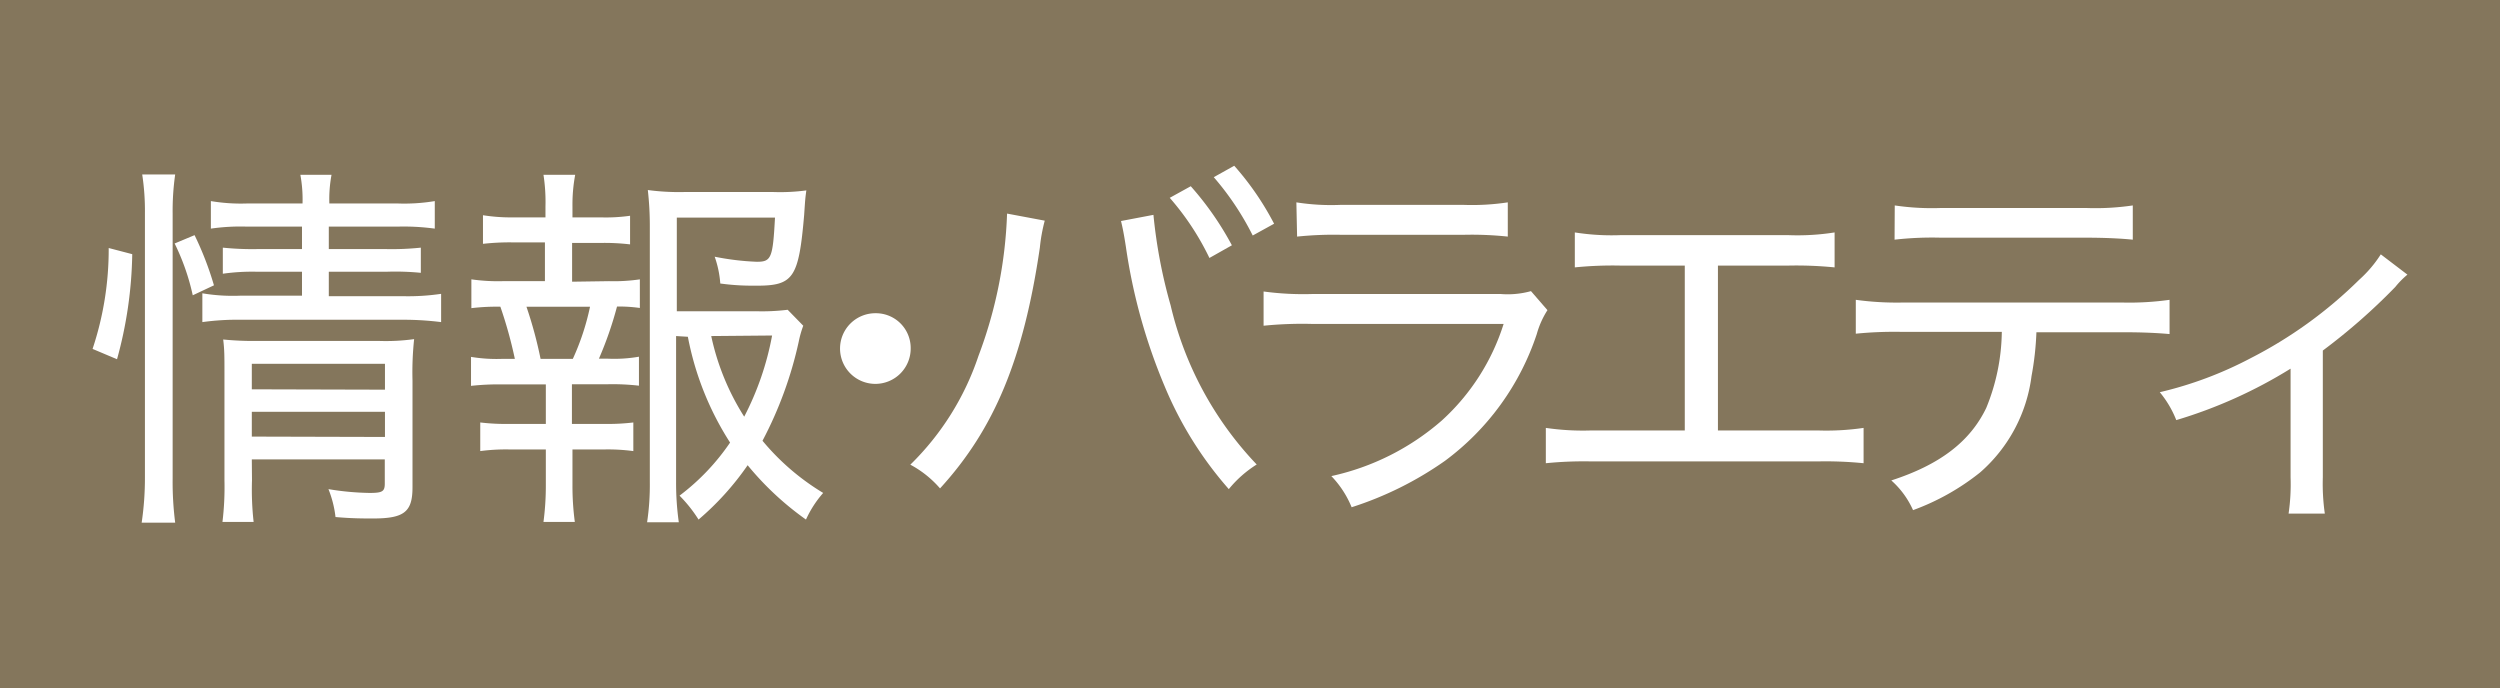
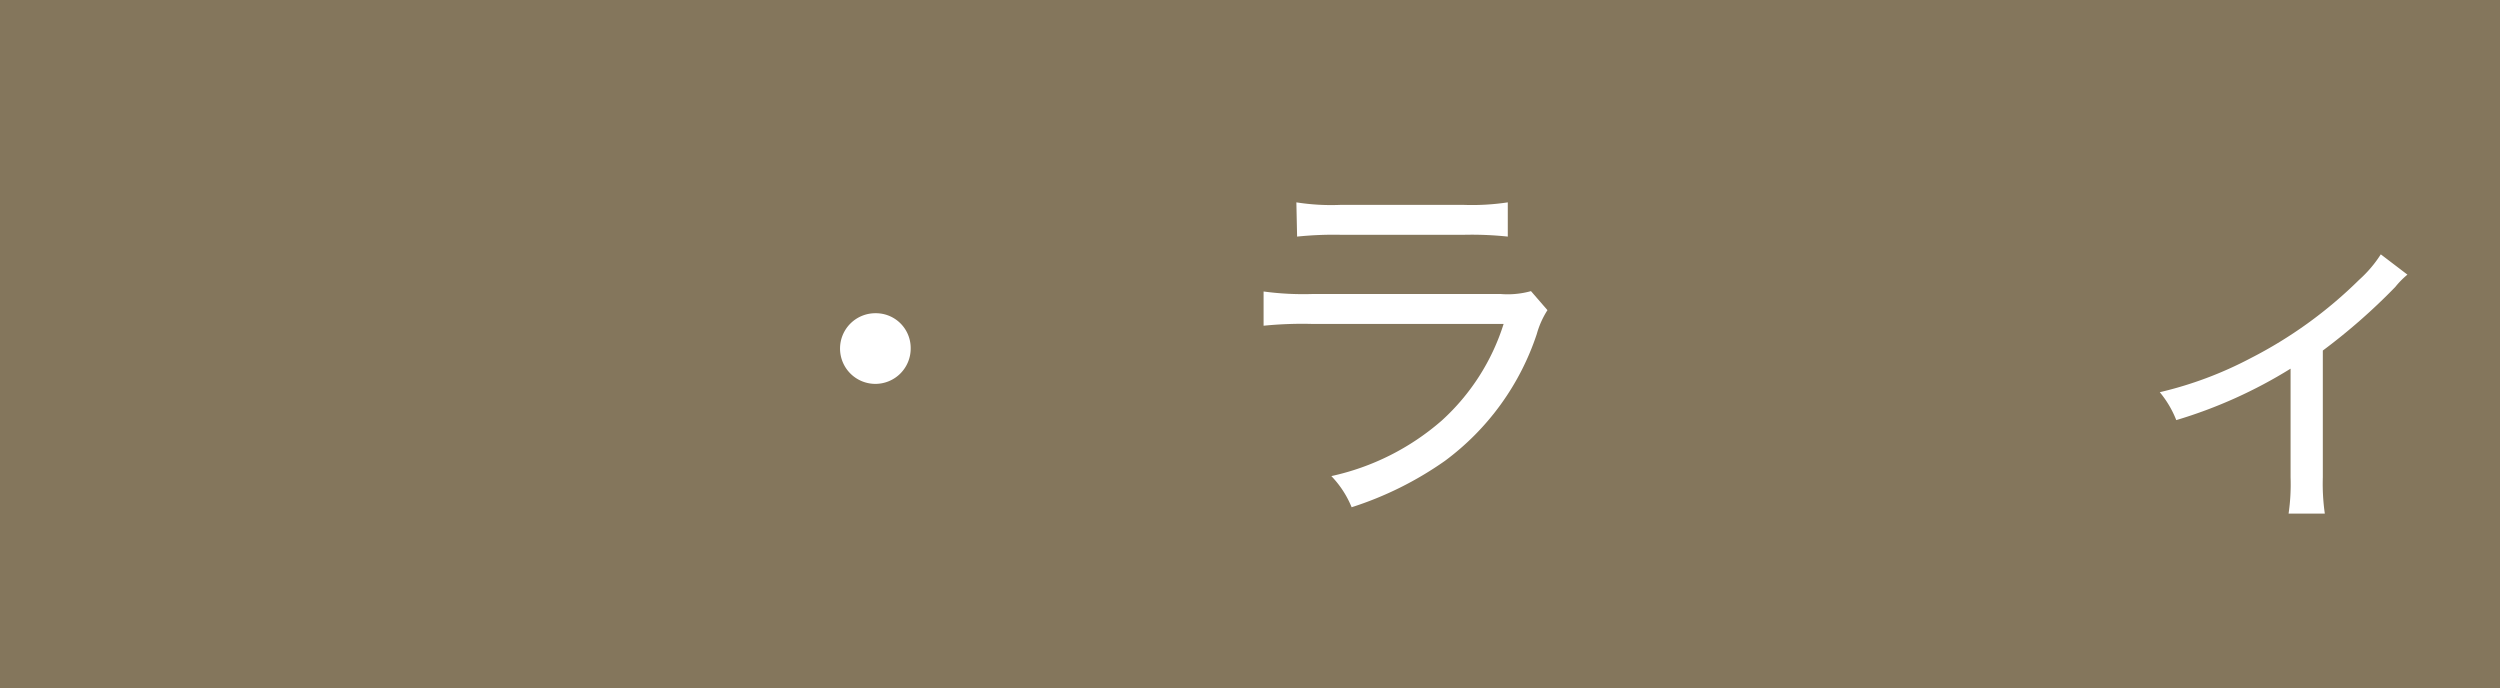
<svg xmlns="http://www.w3.org/2000/svg" id="レイヤー_1" data-name="レイヤー 1" viewBox="0 0 138 38">
  <defs>
    <style>.cls-1{fill:#84765c;}.cls-2{fill:#fff;}</style>
  </defs>
  <rect class="cls-1" width="138" height="38" />
-   <path class="cls-2" d="M5.11,19.26A17.38,17.38,0,0,0,6,13.69l1.3.34a23,23,0,0,1-.84,5.8Zm2.71,9.59A16.69,16.69,0,0,0,8,26.35V11.8a13.37,13.37,0,0,0-.15-2.17H9.67a14.3,14.3,0,0,0-.14,2.17V26.39a17.77,17.77,0,0,0,.14,2.46ZM10.64,16.3a12.48,12.48,0,0,0-1-2.86l1.1-.46a17.51,17.51,0,0,1,1.07,2.77Zm3-3.79a11.37,11.37,0,0,0-2,.11V11.1a10,10,0,0,0,2.06.13h3a7.47,7.47,0,0,0-.12-1.58h1.72a7.36,7.36,0,0,0-.12,1.58h3.72A10.19,10.19,0,0,0,24,11.1v1.52a12.79,12.79,0,0,0-2.08-.11H18.15v1.24h3.19a15.25,15.25,0,0,0,1.89-.08v1.39A14.37,14.37,0,0,0,21.34,15H18.15v1.35h4.1a12.41,12.41,0,0,0,2.1-.13v1.56a16.77,16.77,0,0,0-2.1-.13H13.31a14.17,14.17,0,0,0-2.14.13V16.19a10.12,10.12,0,0,0,2.14.13h3.36V15H14.19a11.5,11.5,0,0,0-1.89.11V13.67a16.1,16.1,0,0,0,1.89.08h2.48V12.51Zm.27,14A16.12,16.12,0,0,0,14,28.81H12.28a15.89,15.89,0,0,0,.11-2.29V20.57c0-.91,0-1.27-.07-1.83a17,17,0,0,0,1.87.08h6.73a11.35,11.35,0,0,0,1.94-.1A17.3,17.3,0,0,0,22.77,21V26.9c0,1.36-.46,1.72-2.18,1.72-.53,0-1.18,0-2.07-.08A5.92,5.92,0,0,0,18.13,27a15,15,0,0,0,2.27.21c.71,0,.84-.08.84-.52V25.36H13.9Zm7.34-5V20.08H13.9v1.41Zm0,2.61V22.73H13.9V24.1Z" transform="translate(0 0)" />
-   <path class="cls-2" d="M33.62,15.52a9.77,9.77,0,0,0,1.7-.1V17a8.26,8.26,0,0,0-1.26-.08,20.1,20.1,0,0,1-1,2.88h.51a7.91,7.91,0,0,0,1.7-.11v1.6a12.64,12.64,0,0,0-1.7-.08h-2V23.4h1.79a11.76,11.76,0,0,0,1.6-.08V24.9a10.64,10.64,0,0,0-1.6-.09H31.6v2a15,15,0,0,0,.13,2H30a15.31,15.31,0,0,0,.13-2v-2h-2a10.76,10.76,0,0,0-1.62.09V23.32a11.9,11.9,0,0,0,1.62.08h2V21.22H27.75A13.67,13.67,0,0,0,26,21.3V19.7a8.59,8.59,0,0,0,1.72.11h.7a23.89,23.89,0,0,0-.8-2.88,11.86,11.86,0,0,0-1.6.08V15.42a10.31,10.31,0,0,0,1.72.1h2.34V13.38H28.3a13,13,0,0,0-1.64.08V11.88A9.79,9.79,0,0,0,28.3,12h1.81V11.4A9.77,9.77,0,0,0,30,9.65h1.75a9,9,0,0,0-.15,1.75V12h1.58a9.47,9.47,0,0,0,1.6-.09v1.58a12,12,0,0,0-1.6-.08H31.58v2.14Zm-2,4.29a13.61,13.61,0,0,0,.95-2.88H29.06a23.25,23.25,0,0,1,.78,2.88Zm5.7-1.26v8.07a15.56,15.56,0,0,0,.15,2.21H35.72a14.05,14.05,0,0,0,.15-2.23V12.49a17.57,17.57,0,0,0-.11-2,13,13,0,0,0,2,.11H42.7a10.86,10.86,0,0,0,1.81-.09c-.06.45-.06.45-.12,1.35-.3,3.49-.59,3.91-2.63,3.91-.51,0-1.1,0-2-.12a5.65,5.65,0,0,0-.31-1.48,14.53,14.53,0,0,0,2.33.28c.8,0,.88-.21,1-2.44H37.36v5.17h4.36a11.63,11.63,0,0,0,1.76-.08l.86.88a5.68,5.68,0,0,0-.25.88,21.57,21.57,0,0,1-2,5.47,13.2,13.2,0,0,0,3.35,2.88,5.93,5.93,0,0,0-.95,1.47,16.44,16.44,0,0,1-3.22-3,15.45,15.45,0,0,1-2.71,3,7.61,7.61,0,0,0-1.05-1.32,12.36,12.36,0,0,0,2.79-2.93,16.5,16.5,0,0,1-2.33-5.84Zm1.94,0A13.56,13.56,0,0,0,41.08,23a16,16,0,0,0,1.54-4.48Z" transform="translate(0 0)" />
  <path class="cls-2" d="M50.27,19.22a1.95,1.95,0,1,1-1.93-1.93A1.92,1.92,0,0,1,50.27,19.22Z" transform="translate(0 0)" />
-   <path class="cls-2" d="M57.67,12.18a9.28,9.28,0,0,0-.27,1.49c-.9,6.12-2.5,10-5.51,13.29a5.73,5.73,0,0,0-1.64-1.31,15.07,15.07,0,0,0,3.76-6,24.54,24.54,0,0,0,1.58-7.86Zm6-.32a28,28,0,0,0,.95,5,19,19,0,0,0,4.75,8.78A6.3,6.3,0,0,0,67.83,27a20.47,20.47,0,0,1-3.53-5.65,31.3,31.3,0,0,1-2.15-7.72c-.12-.78-.19-1.09-.27-1.43Zm2.06-1.58A16.85,16.85,0,0,1,68,13.54l-1.24.7a14.71,14.71,0,0,0-2.19-3.32Zm2.4-1.13a15.77,15.77,0,0,1,2.2,3.2L69.15,13A15.5,15.5,0,0,0,67,9.78Z" transform="translate(0 0)" />
  <path class="cls-2" d="M69.75,16.09a16.18,16.18,0,0,0,2.67.14H82.85a4.79,4.79,0,0,0,1.66-.16l.91,1.05a4.84,4.84,0,0,0-.59,1.32,14.3,14.3,0,0,1-5.07,7A19,19,0,0,1,74.61,28a5.43,5.43,0,0,0-1.12-1.72,13.7,13.7,0,0,0,6.1-3.07A12.11,12.11,0,0,0,83,17.88H72.4a21.51,21.51,0,0,0-2.65.1Zm1.81-4.92a12.29,12.29,0,0,0,2.42.14h6.83a13.15,13.15,0,0,0,2.42-.14v1.89a19,19,0,0,0-2.4-.1H74a19.73,19.73,0,0,0-2.4.1Z" transform="translate(0 0)" />
-   <path class="cls-2" d="M94.83,23.76h5.49a14.16,14.16,0,0,0,2.55-.14v1.95a21,21,0,0,0-2.51-.1H87.83a20.84,20.84,0,0,0-2.5.1V23.62a14.1,14.1,0,0,0,2.54.14H93v-9.1H89.43a20.74,20.74,0,0,0-2.5.1V12.83a13,13,0,0,0,2.52.15h9.27a13.11,13.11,0,0,0,2.55-.15v1.93a21.4,21.4,0,0,0-2.53-.1H94.83Z" transform="translate(0 0)" />
-   <path class="cls-2" d="M112.41,18.34a16.34,16.34,0,0,1-.27,2.42,8.47,8.47,0,0,1-2.84,5.32,13.1,13.1,0,0,1-3.7,2.08,4.8,4.8,0,0,0-1.2-1.64c2.69-.87,4.35-2.15,5.24-4a11.39,11.39,0,0,0,.86-4.2H105a21.45,21.45,0,0,0-2.56.1V16.55a16.66,16.66,0,0,0,2.6.15h12.12a15.93,15.93,0,0,0,2.6-.15v1.89c-.67-.06-1.47-.1-2.58-.1Zm-7.82-7a13.94,13.94,0,0,0,2.59.14h7.94a14.06,14.06,0,0,0,2.61-.14v1.89c-.59-.06-1.47-.11-2.58-.11h-8a18.36,18.36,0,0,0-2.57.11Z" transform="translate(0 0)" />
  <path class="cls-2" d="M132.89,15.16a4.68,4.68,0,0,0-.67.68,33.3,33.3,0,0,1-4,3.51v7a11.56,11.56,0,0,0,.11,2h-2a11.17,11.17,0,0,0,.11-2v-6a26.12,26.12,0,0,1-6.31,2.84,5.61,5.61,0,0,0-.91-1.54,21,21,0,0,0,5-1.87,24.15,24.15,0,0,0,6-4.33,6.76,6.76,0,0,0,1.2-1.41Z" transform="translate(0 0)" />
</svg>